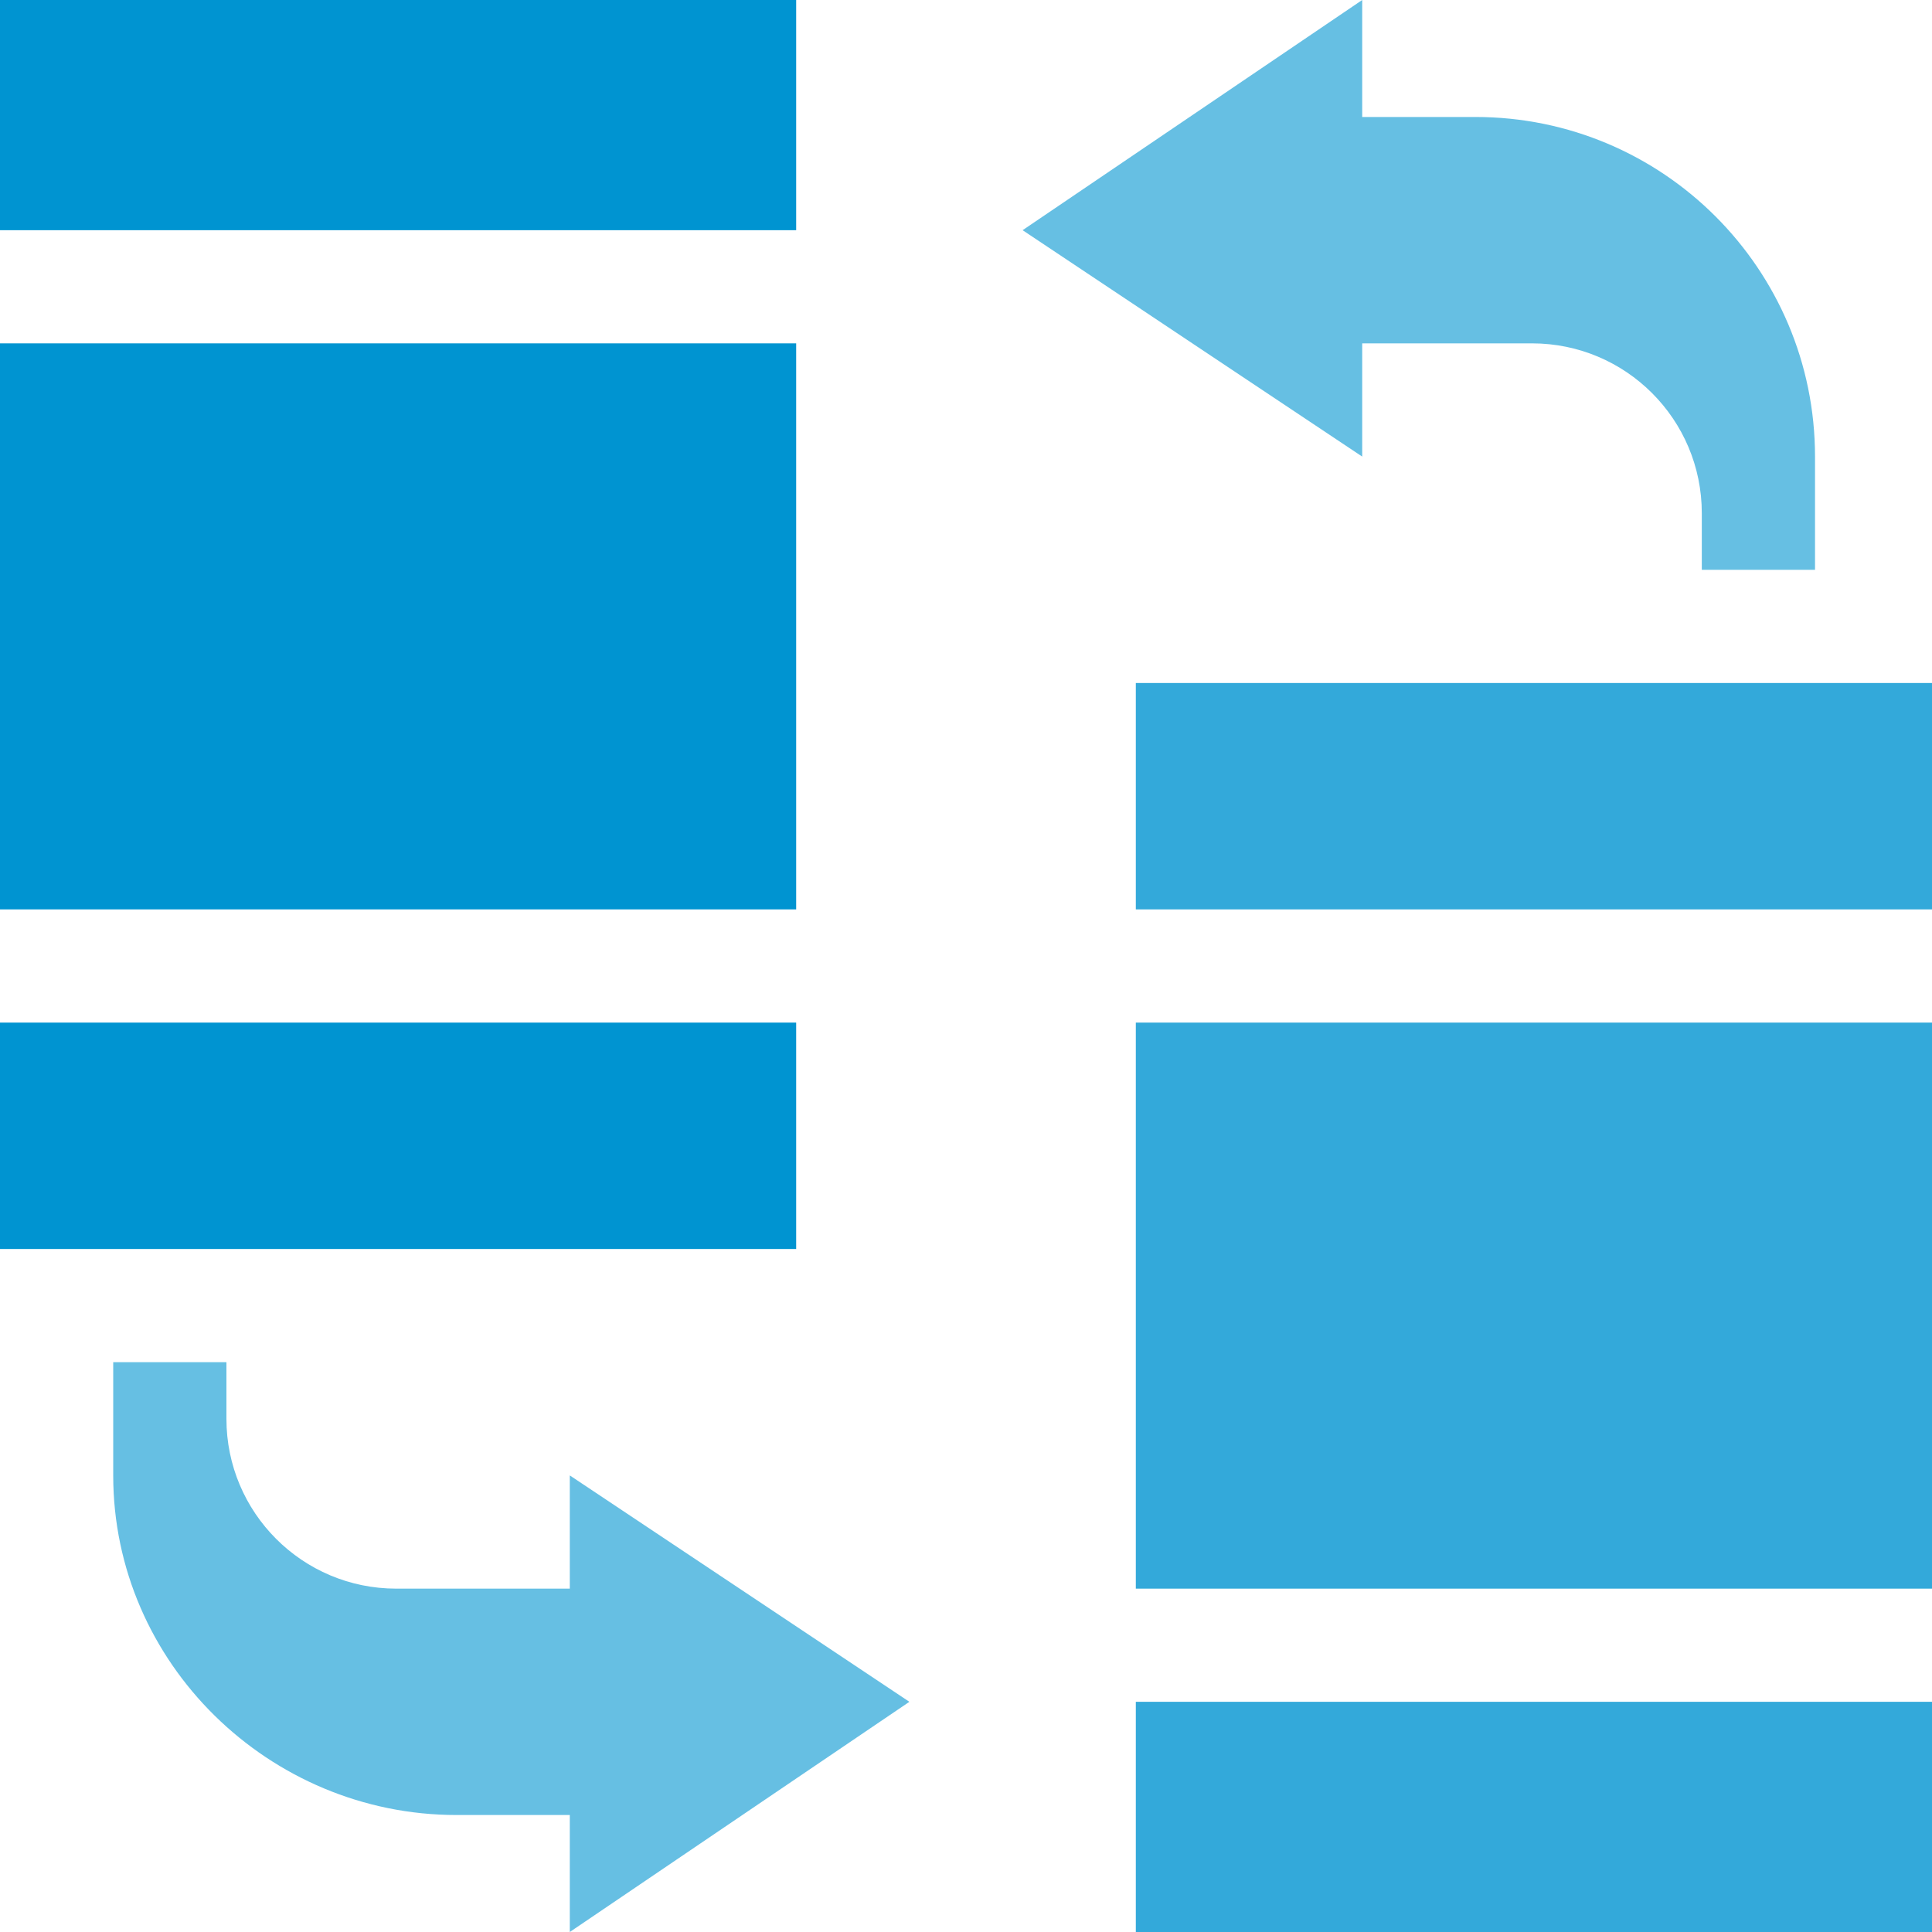
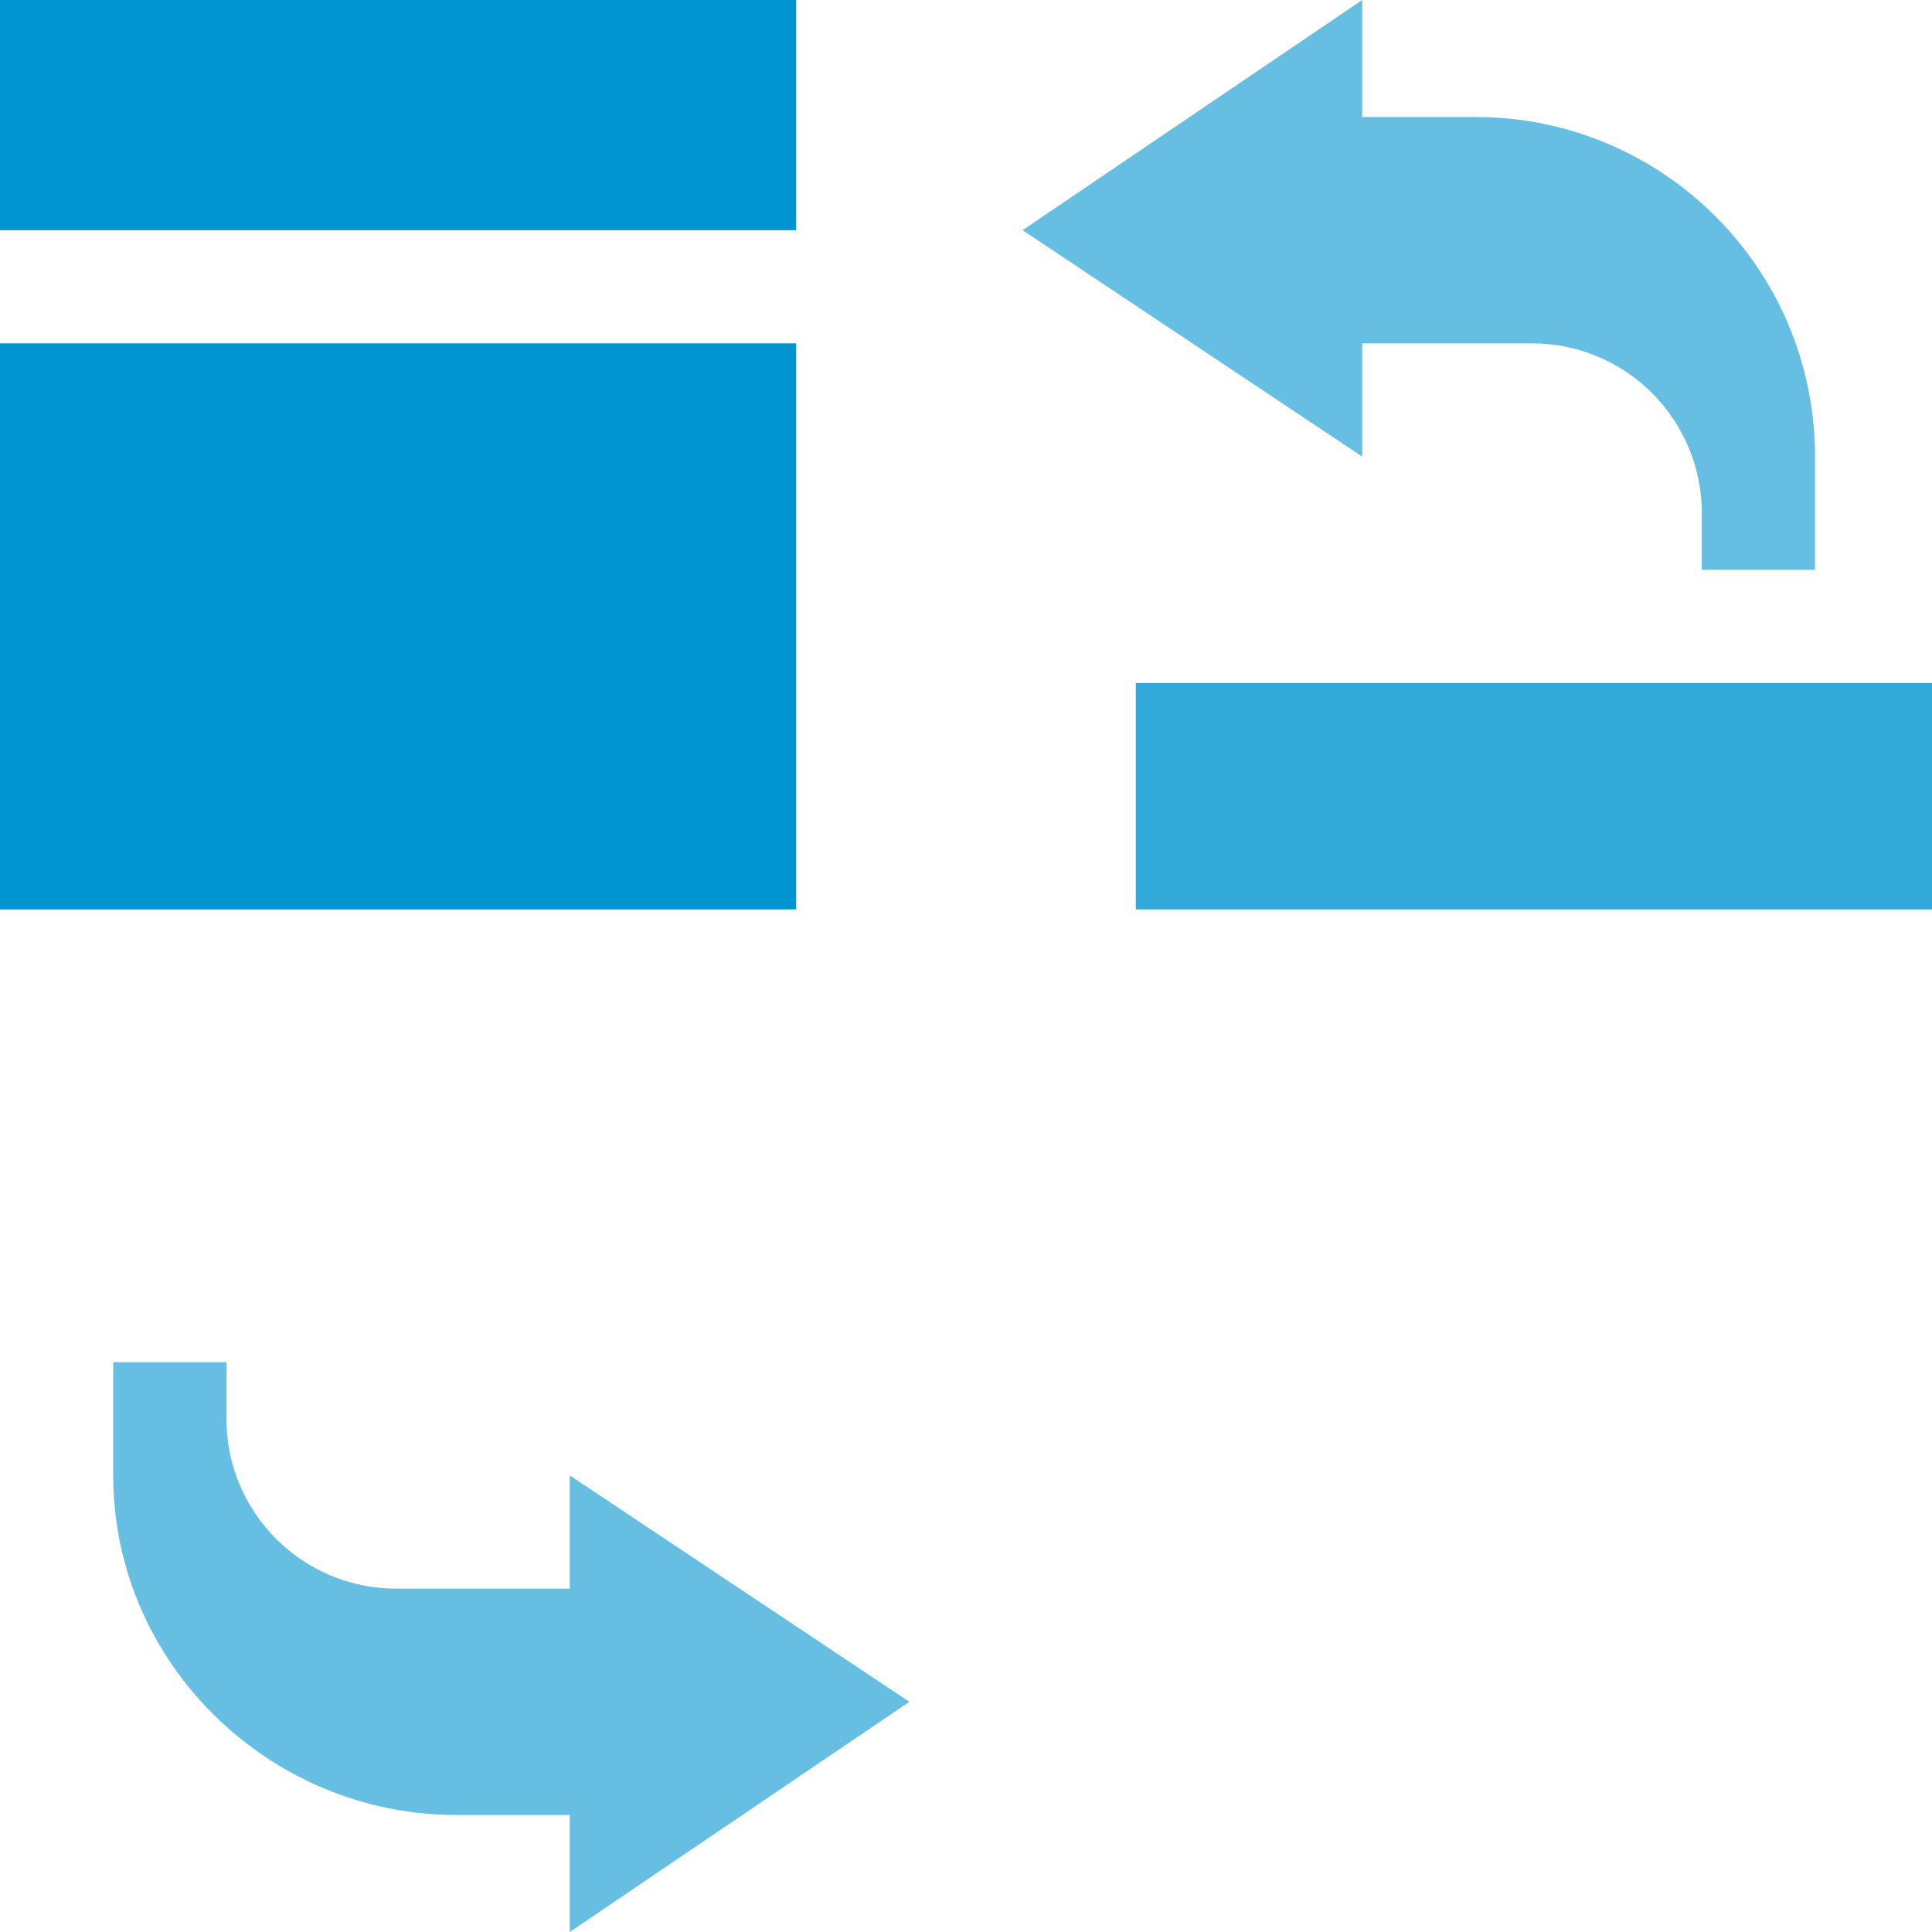
<svg xmlns="http://www.w3.org/2000/svg" width="40" height="40" viewBox="0 0 40 40" fill="none">
  <g clip-path="url(#clip0_1606_252)">
    <path d="M0 0H16.484V4.766H0V0Z" fill="#0094D1" />
    <path d="M0 7.109H16.484V18.828H0V7.109Z" fill="#0094D1" />
-     <path d="M0 21.172H16.484V25.859H0V21.172Z" fill="#0094D1" />
    <path d="M23.516 14.141H40V18.828H23.516V14.141Z" fill="#33A9DA" />
-     <path d="M23.516 21.172H40V32.891H23.516V21.172Z" fill="#33A9DA" />
-     <path d="M23.516 35.234H40V40H23.516V35.234Z" fill="#33A9DA" />
    <path d="M2.344 28.203V30.547C2.344 34.43 5.57 37.578 9.453 37.578H11.797V40L18.828 35.234L11.797 30.547V32.891H8.203C6.262 32.891 4.688 31.317 4.688 29.375V28.203H2.344Z" fill="#66BFE3" />
    <path d="M37.578 11.797V9.453C37.578 5.57 34.43 2.422 30.547 2.422H28.203V0L21.172 4.766L28.203 9.453V7.109H31.719C33.66 7.109 35.234 8.683 35.234 10.625V11.797H37.578Z" fill="#66BFE3" />
  </g>
  <defs>
    <clipPath id="clip0_1606_252">
      <rect width="40" height="40" fill="white" />
    </clipPath>
  </defs>
</svg>